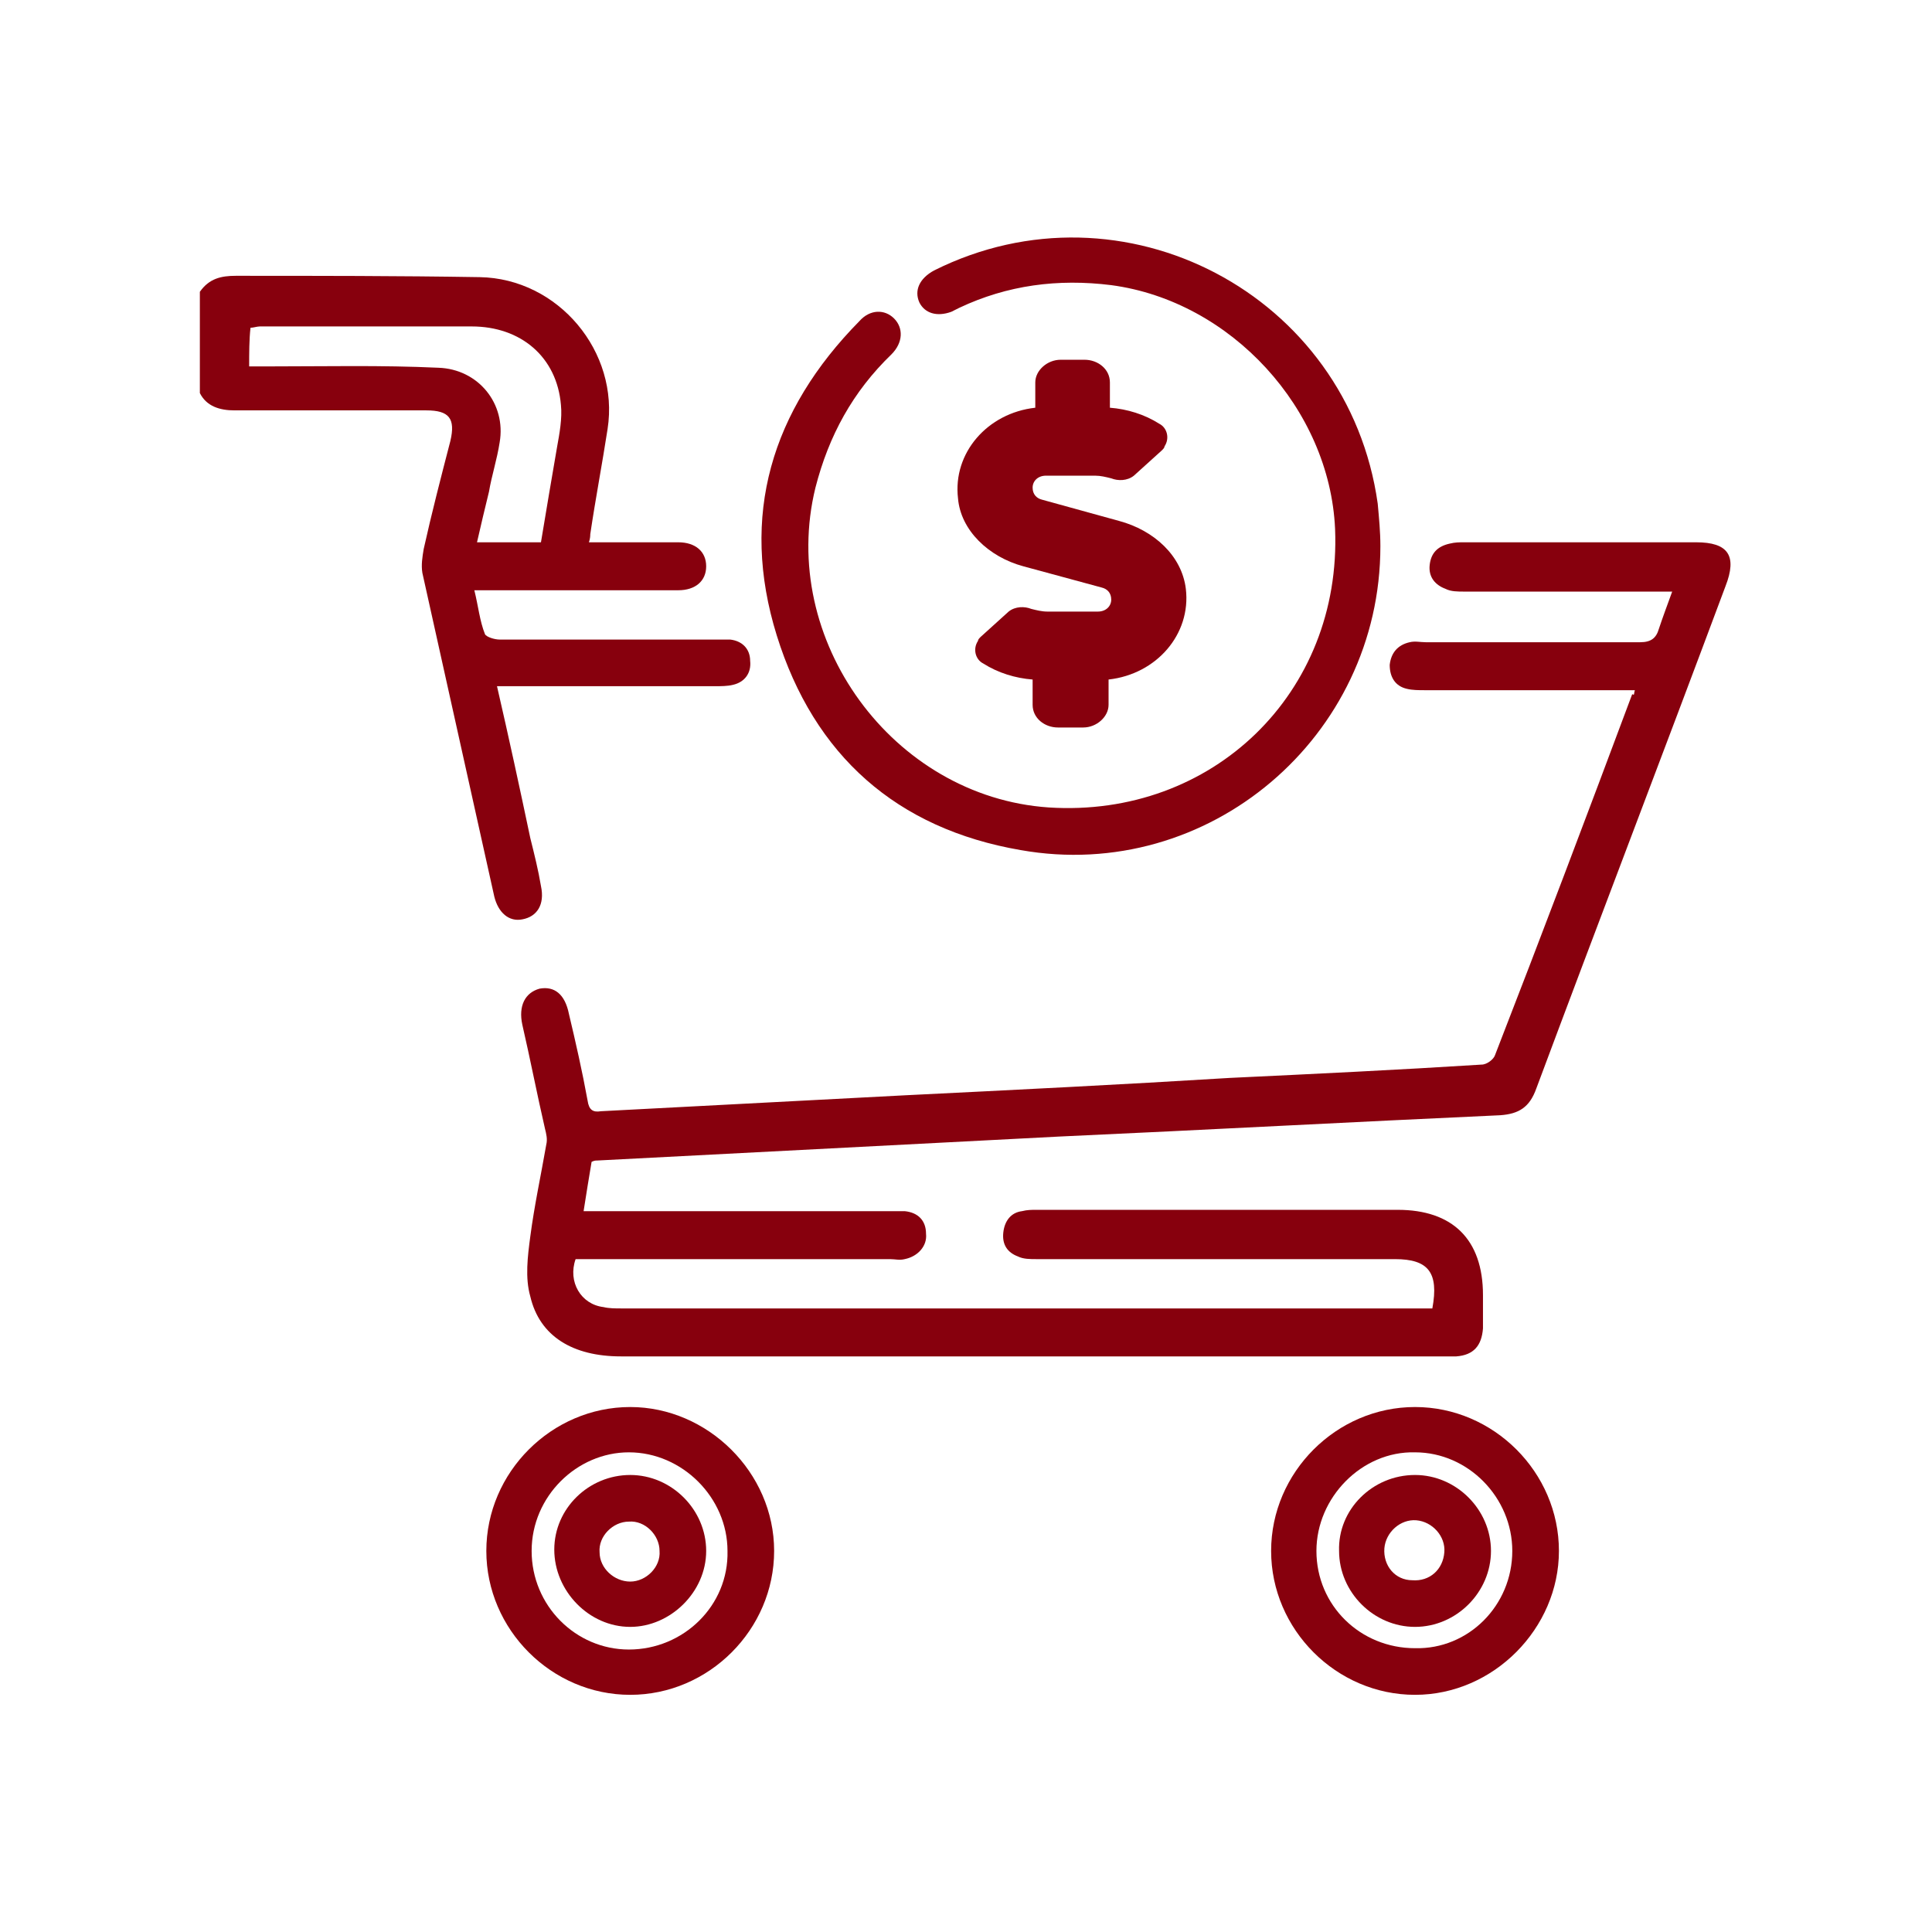
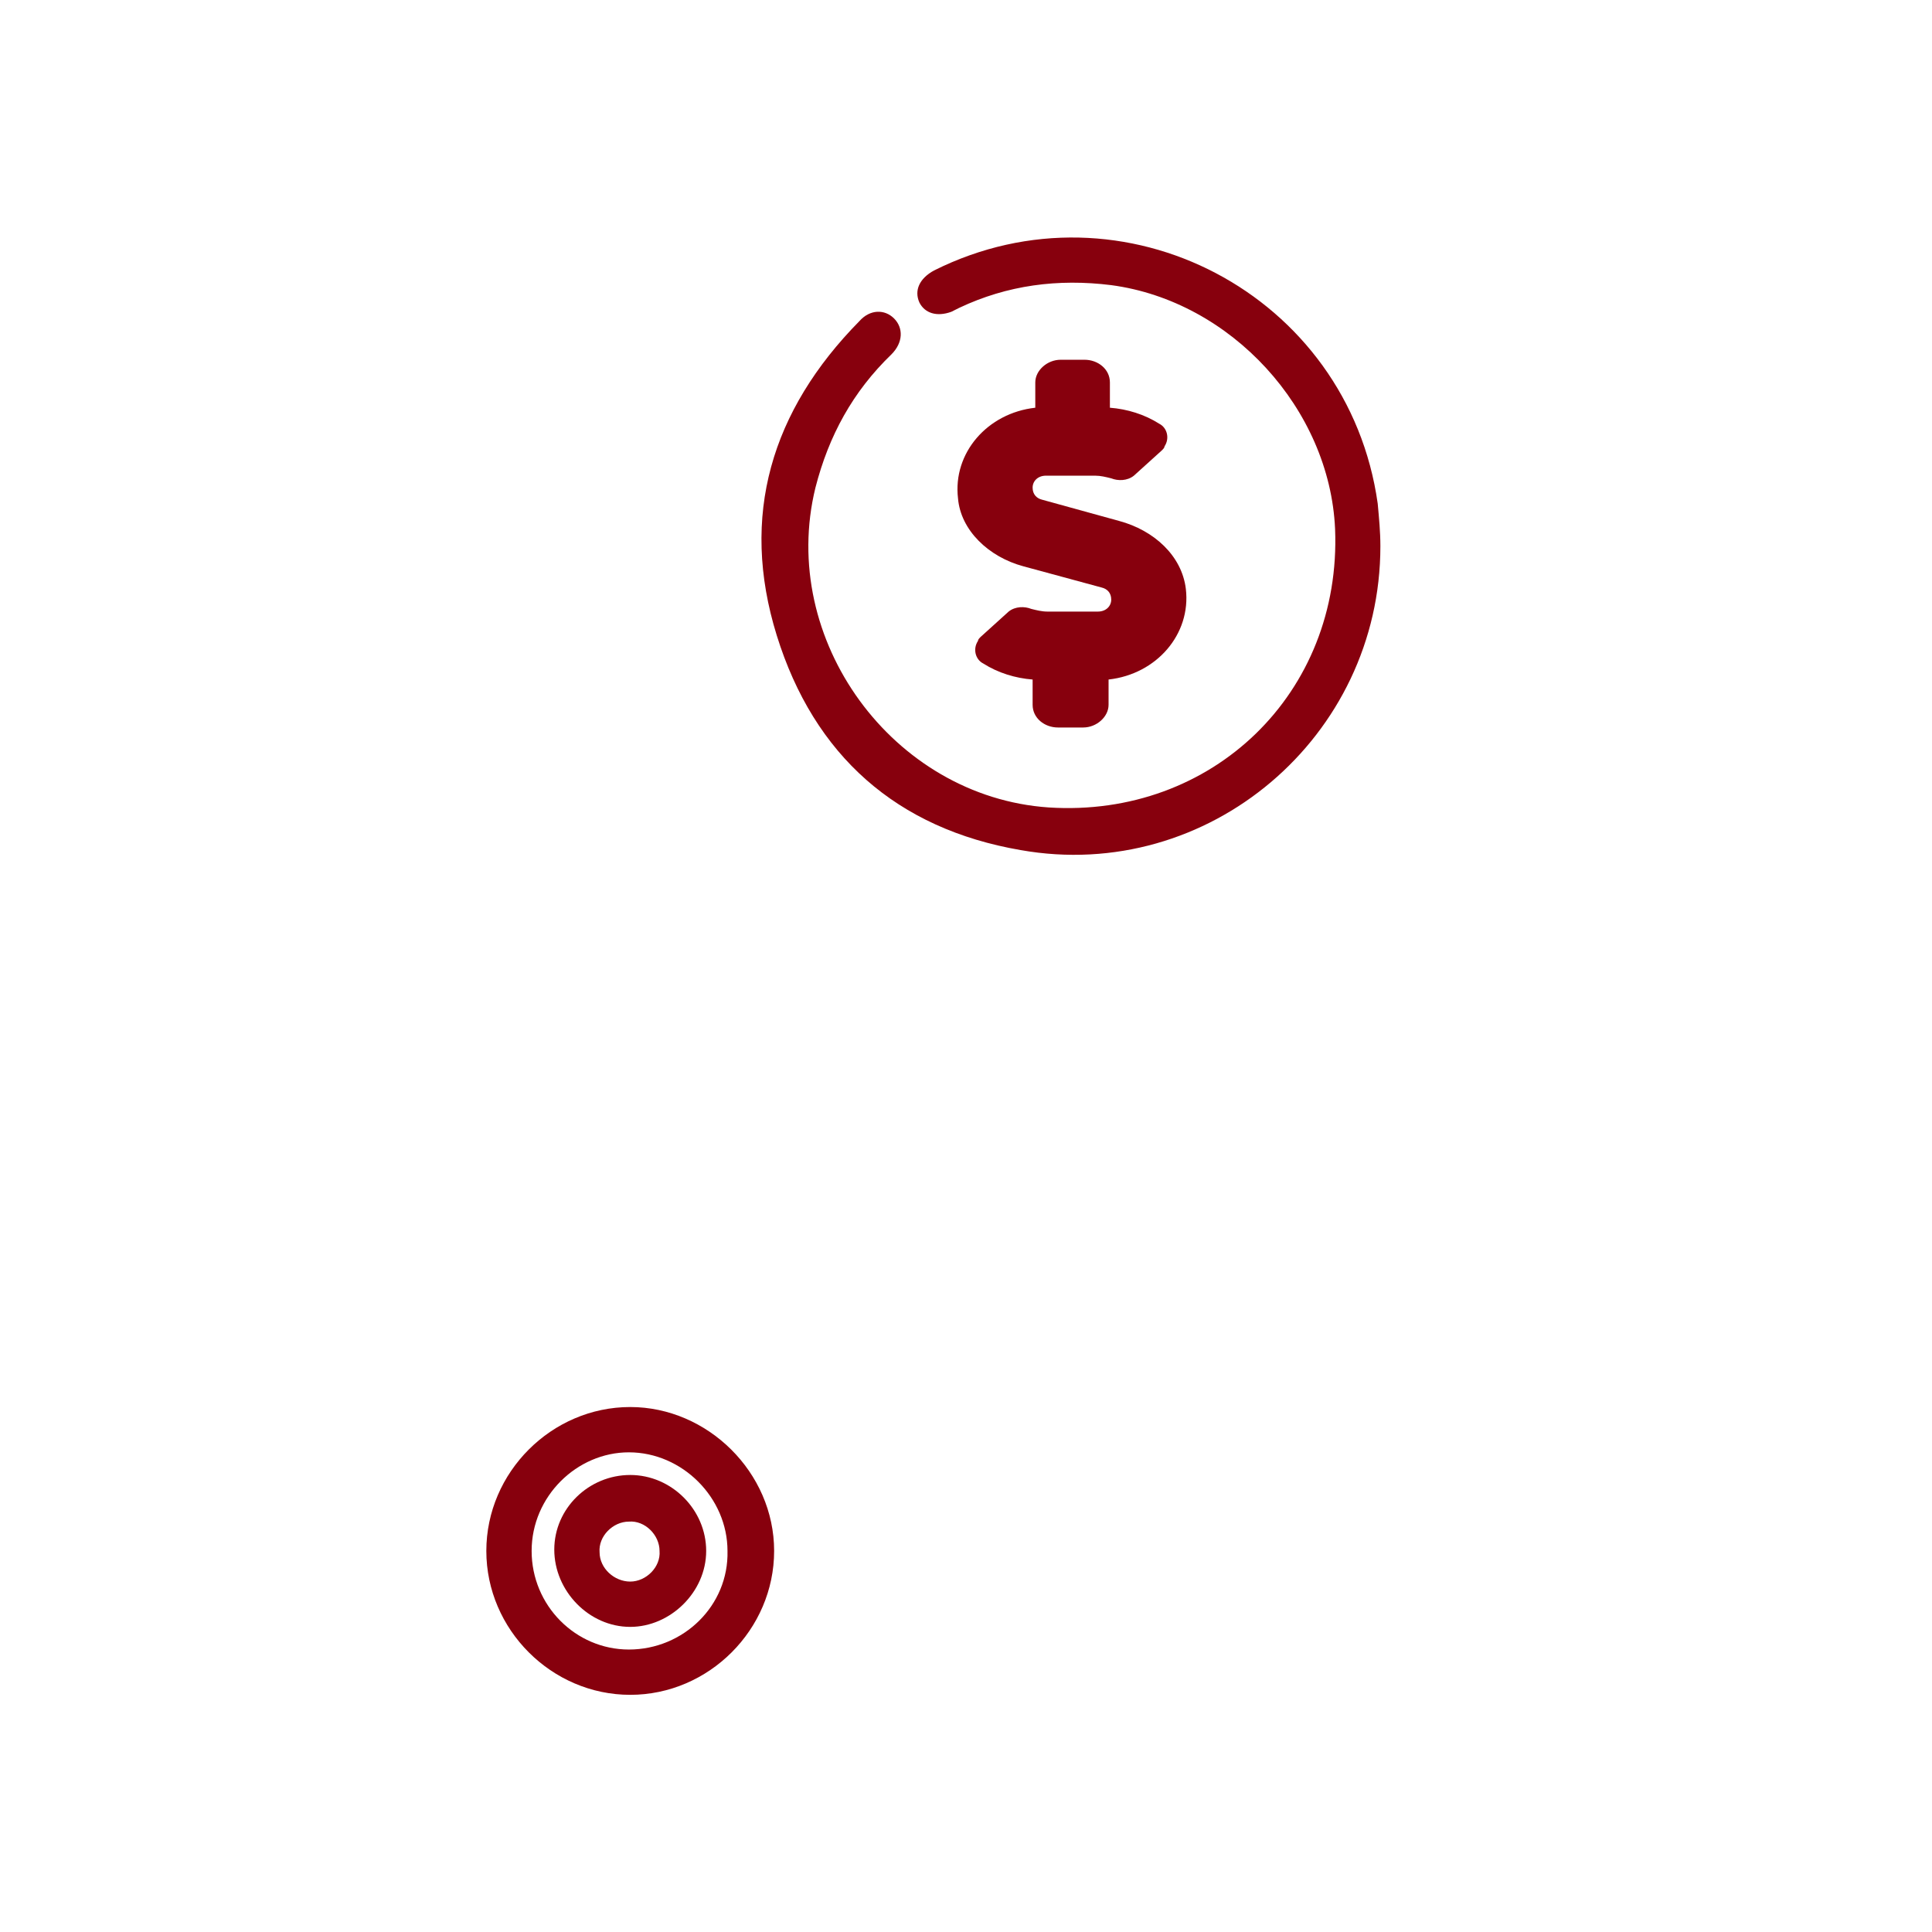
<svg xmlns="http://www.w3.org/2000/svg" version="1.1" id="Layer_1" x="0px" y="0px" viewBox="0 0 145 145" style="enable-background:new 0 0 145 145;" xml:space="preserve">
  <style type="text/css">
	.st0{fill:#87000D;}
</style>
  <g>
-     <path class="st0" d="M15,21.9c0.7-1,1.6-1.2,2.7-1.2c6.1,0,12.2,0,18.3,0.1c5.9,0.1,10.5,5.6,9.6,11.4c-0.4,2.6-0.9,5.2-1.3,7.9   c0,0.1,0,0.3-0.1,0.6c1.1,0,2.1,0,3.1,0c1.2,0,2.4,0,3.6,0c1.3,0,2.1,0.7,2.1,1.8s-0.8,1.8-2.1,1.8c-2.7,0-5.4,0-8.1,0   c-2.4,0-4.7,0-7.2,0c0.3,1.2,0.4,2.3,0.8,3.3c0.1,0.2,0.7,0.4,1.1,0.4c5.4,0,10.7,0,16.1,0c0.4,0,0.8,0,1.2,0   c0.9,0.1,1.5,0.7,1.5,1.6c0.1,0.9-0.4,1.6-1.3,1.8c-0.4,0.1-0.9,0.1-1.3,0.1c-5,0-10,0-15.1,0c-0.4,0-0.8,0-1.3,0   c0.9,3.9,1.7,7.6,2.5,11.4c0.3,1.2,0.6,2.4,0.8,3.6c0.3,1.4-0.3,2.3-1.4,2.5c-1,0.2-1.8-0.5-2.1-1.7c-1.8-8.1-3.6-16.2-5.4-24.3   c-0.1-0.6,0-1.2,0.1-1.8c0.6-2.7,1.3-5.4,2-8.1c0.4-1.7-0.1-2.3-1.8-2.3c-4.8,0-9.6,0-14.4,0c-1.1,0-2.1-0.3-2.6-1.3   C15,27.2,15,24.6,15,21.9z M18.7,27.5c0.5,0,0.9,0,1.4,0c4.3,0,8.5-0.1,12.8,0.1c3,0.1,5.1,2.7,4.6,5.6c-0.2,1.3-0.6,2.5-0.8,3.7   c-0.3,1.2-0.6,2.5-0.9,3.8c1.7,0,3.2,0,4.8,0c0.4-2.4,0.8-4.8,1.2-7.1c0.2-1.1,0.4-2.2,0.3-3.2c-0.3-3.6-3-5.9-6.7-5.9   c-5.3,0-10.6,0-15.9,0c-0.2,0-0.5,0.1-0.7,0.1C18.7,25.5,18.7,26.5,18.7,27.5z" />
-     <path class="st0" d="M122.7,51.8c-1.6,0-3.1,0-4.6,0c-3.7,0-7.5,0-11.2,0c-0.4,0-0.9,0-1.3-0.1c-0.9-0.2-1.3-0.9-1.3-1.8   c0.1-0.9,0.6-1.5,1.5-1.7c0.4-0.1,0.8,0,1.2,0c5.4,0,10.7,0,16.1,0c0.8,0,1.2-0.3,1.4-1c0.3-0.9,0.6-1.7,1-2.8c-0.5,0-0.9,0-1.3,0   c-4.8,0-9.5,0-14.3,0c-0.5,0-1,0-1.4-0.2c-0.8-0.3-1.3-0.9-1.2-1.8c0.1-0.9,0.6-1.4,1.5-1.6c0.4-0.1,0.7-0.1,1.1-0.1   c5.8,0,11.6,0,17.4,0c2.4,0,3.1,1,2.2,3.3c-4.7,12.6-9.5,25.1-14.2,37.7c-0.5,1.4-1.3,1.9-2.7,2c-11,0.5-22.1,1.1-33.1,1.6   c-11.6,0.6-23.1,1.2-34.7,1.8c-0.1,0-0.2,0-0.4,0.1c-0.2,1.2-0.4,2.4-0.6,3.7c0.5,0,0.9,0,1.3,0c7.2,0,14.5,0,21.7,0   c0.4,0,0.8,0,1.1,0c1,0.1,1.6,0.7,1.6,1.7c0.1,0.9-0.6,1.7-1.6,1.9c-0.4,0.1-0.7,0-1.1,0c-7.5,0-14.9,0-22.4,0c-0.4,0-0.8,0-1.2,0   c-0.6,1.7,0.4,3.4,2.1,3.6c0.4,0.1,0.9,0.1,1.3,0.1c19.9,0,39.7,0,59.6,0c0.4,0,0.9,0,1.3,0c0.5-2.7-0.3-3.7-2.8-3.7   c-9,0-17.9,0-26.9,0c-0.5,0-1,0-1.4-0.2c-0.8-0.3-1.2-0.9-1.1-1.8s0.6-1.5,1.4-1.6c0.4-0.1,0.7-0.1,1.1-0.1c9,0,18.1,0,27.1,0   c4.1,0,6.4,2.2,6.4,6.4c0,0.8,0,1.6,0,2.5c-0.1,1.3-0.7,2-2,2.1c-0.3,0-0.5,0-0.8,0c-20.6,0-41.3,0-61.9,0c-3.6,0-6.1-1.5-6.8-4.5   c-0.4-1.4-0.2-3,0-4.5c0.3-2.3,0.8-4.6,1.2-6.9c0.1-0.4,0-0.8-0.1-1.2c-0.6-2.6-1.1-5.2-1.7-7.8c-0.3-1.4,0.2-2.4,1.3-2.7   c1.1-0.2,1.9,0.4,2.2,1.9c0.5,2.1,1,4.3,1.4,6.5c0.1,0.7,0.4,0.9,1,0.8c7.6-0.4,15.3-0.8,22.9-1.2c8.1-0.4,16.2-0.8,24.3-1.3   c6.3-0.3,12.6-0.6,18.9-1c0.4,0,0.9-0.4,1-0.7c3.5-9,6.9-18,10.3-27.1C122.7,52.2,122.6,52.1,122.7,51.8z" />
    <path class="st0" d="M103.6,41c0,14.3-12.9,25.3-27,22.8c-9.3-1.6-15.5-7.1-18.3-16.1s-0.4-16.9,6.2-23.6c0.8-0.9,1.9-0.9,2.6-0.2   c0.7,0.7,0.7,1.8-0.2,2.7c-2.9,2.8-4.7,6.1-5.7,10C58.4,48,67,59.8,78.7,60.6c12.3,0.8,22-8.6,21.5-20.9c-0.4-9-7.8-17.1-16.8-18.3   c-4-0.5-7.8,0-11.4,1.7c-0.2,0.1-0.4,0.2-0.6,0.3c-1.1,0.4-2,0.1-2.4-0.7c-0.4-0.9,0-1.8,1.1-2.4c14.2-7.1,31.1,1.8,33.3,17.5   C103.5,38.9,103.6,39.9,103.6,41z" />
    <path class="st0" d="M36.5,116.4c0-5.9,4.9-10.8,10.8-10.8c5.8,0,10.8,4.9,10.8,10.8s-4.9,10.8-10.8,10.8   C41.4,127.2,36.5,122.3,36.5,116.4z M39.9,116.4c0,4.1,3.3,7.4,7.3,7.4c4.1,0,7.5-3.3,7.4-7.4c0-4-3.4-7.4-7.4-7.4   C43.3,109,39.9,112.3,39.9,116.4z" />
-     <path class="st0" d="M106.2,127.2c-5.9,0-10.8-4.9-10.8-10.8s4.9-10.8,10.8-10.8s10.8,4.9,10.8,10.8   C117,122.2,112.1,127.2,106.2,127.2z M113.5,116.4c0-4-3.3-7.4-7.3-7.4c-4-0.1-7.4,3.4-7.4,7.4c0,4.1,3.3,7.3,7.4,7.3   C110.2,123.8,113.5,120.5,113.5,116.4z" />
    <path class="st0" d="M47.3,110.7c3.1,0,5.7,2.6,5.7,5.7s-2.7,5.7-5.7,5.7c-3.1,0-5.7-2.7-5.7-5.8C41.6,113.2,44.2,110.7,47.3,110.7   z M47.3,118.7c1.2,0,2.3-1.1,2.2-2.3c0-1.2-1.1-2.3-2.3-2.2c-1.2,0-2.3,1.1-2.2,2.3C45,117.7,46.1,118.7,47.3,118.7z" />
-     <path class="st0" d="M106.2,110.7c3.1,0,5.7,2.6,5.7,5.7s-2.6,5.7-5.7,5.7s-5.7-2.6-5.7-5.7C100.4,113.3,103,110.7,106.2,110.7z    M106,118.6c1.3,0.1,2.3-0.8,2.4-2.1c0.1-1.2-0.9-2.3-2.1-2.4s-2.3,0.9-2.4,2.1C103.8,117.5,104.7,118.6,106,118.6z" />
-     <path class="st0" d="M76.8,42.5l5.9,1.6c0.4,0.1,0.7,0.4,0.7,0.9s-0.4,0.9-1,0.9h-3.8c-0.4,0-0.8-0.1-1.2-0.2   c-0.5-0.2-1.2-0.2-1.7,0.2l-2.1,1.9c-0.1,0.1-0.2,0.2-0.2,0.3c-0.4,0.6-0.2,1.4,0.4,1.7l0,0c1.1,0.7,2.4,1.1,3.7,1.2v1.9   c0,1,0.9,1.7,1.9,1.7h1.9c1,0,1.9-0.8,1.9-1.7V51c3.6-0.4,6.2-3.4,5.8-6.8c-0.3-2.5-2.4-4.4-5-5.1l-5.8-1.6   c-0.4-0.1-0.7-0.4-0.7-0.9s0.4-0.9,1-0.9h3.7c0.4,0,0.8,0.1,1.2,0.2c0.5,0.2,1.2,0.2,1.7-0.2l2.1-1.9c0.1-0.1,0.2-0.2,0.2-0.3   c0.4-0.6,0.2-1.4-0.4-1.7l0,0c-1.1-0.7-2.4-1.1-3.7-1.2v-1.9c0-1-0.9-1.7-1.9-1.7h-1.8c-1,0-1.9,0.8-1.9,1.7v1.9   c-3.6,0.4-6.2,3.4-5.8,6.8C72.1,39.8,74.2,41.8,76.8,42.5z" />
+     <path class="st0" d="M76.8,42.5l5.9,1.6c0.4,0.1,0.7,0.4,0.7,0.9s-0.4,0.9-1,0.9h-3.8c-0.4,0-0.8-0.1-1.2-0.2   c-0.5-0.2-1.2-0.2-1.7,0.2l-2.1,1.9c-0.1,0.1-0.2,0.2-0.2,0.3c-0.4,0.6-0.2,1.4,0.4,1.7l0,0c1.1,0.7,2.4,1.1,3.7,1.2v1.9   c0,1,0.9,1.7,1.9,1.7h1.9c1,0,1.9-0.8,1.9-1.7V51c3.6-0.4,6.2-3.4,5.8-6.8c-0.3-2.5-2.4-4.4-5-5.1l-5.8-1.6   c-0.4-0.1-0.7-0.4-0.7-0.9s0.4-0.9,1-0.9h3.7c0.4,0,0.8,0.1,1.2,0.2c0.5,0.2,1.2,0.2,1.7-0.2l2.1-1.9c0.1-0.1,0.2-0.2,0.2-0.3   c0.4-0.6,0.2-1.4-0.4-1.7l0,0c-1.1-0.7-2.4-1.1-3.7-1.2v-1.9c0-1-0.9-1.7-1.9-1.7h-1.8c-1,0-1.9,0.8-1.9,1.7v1.9   c-3.6,0.4-6.2,3.4-5.8,6.8C72.1,39.8,74.2,41.8,76.8,42.5" />
  </g>
</svg>